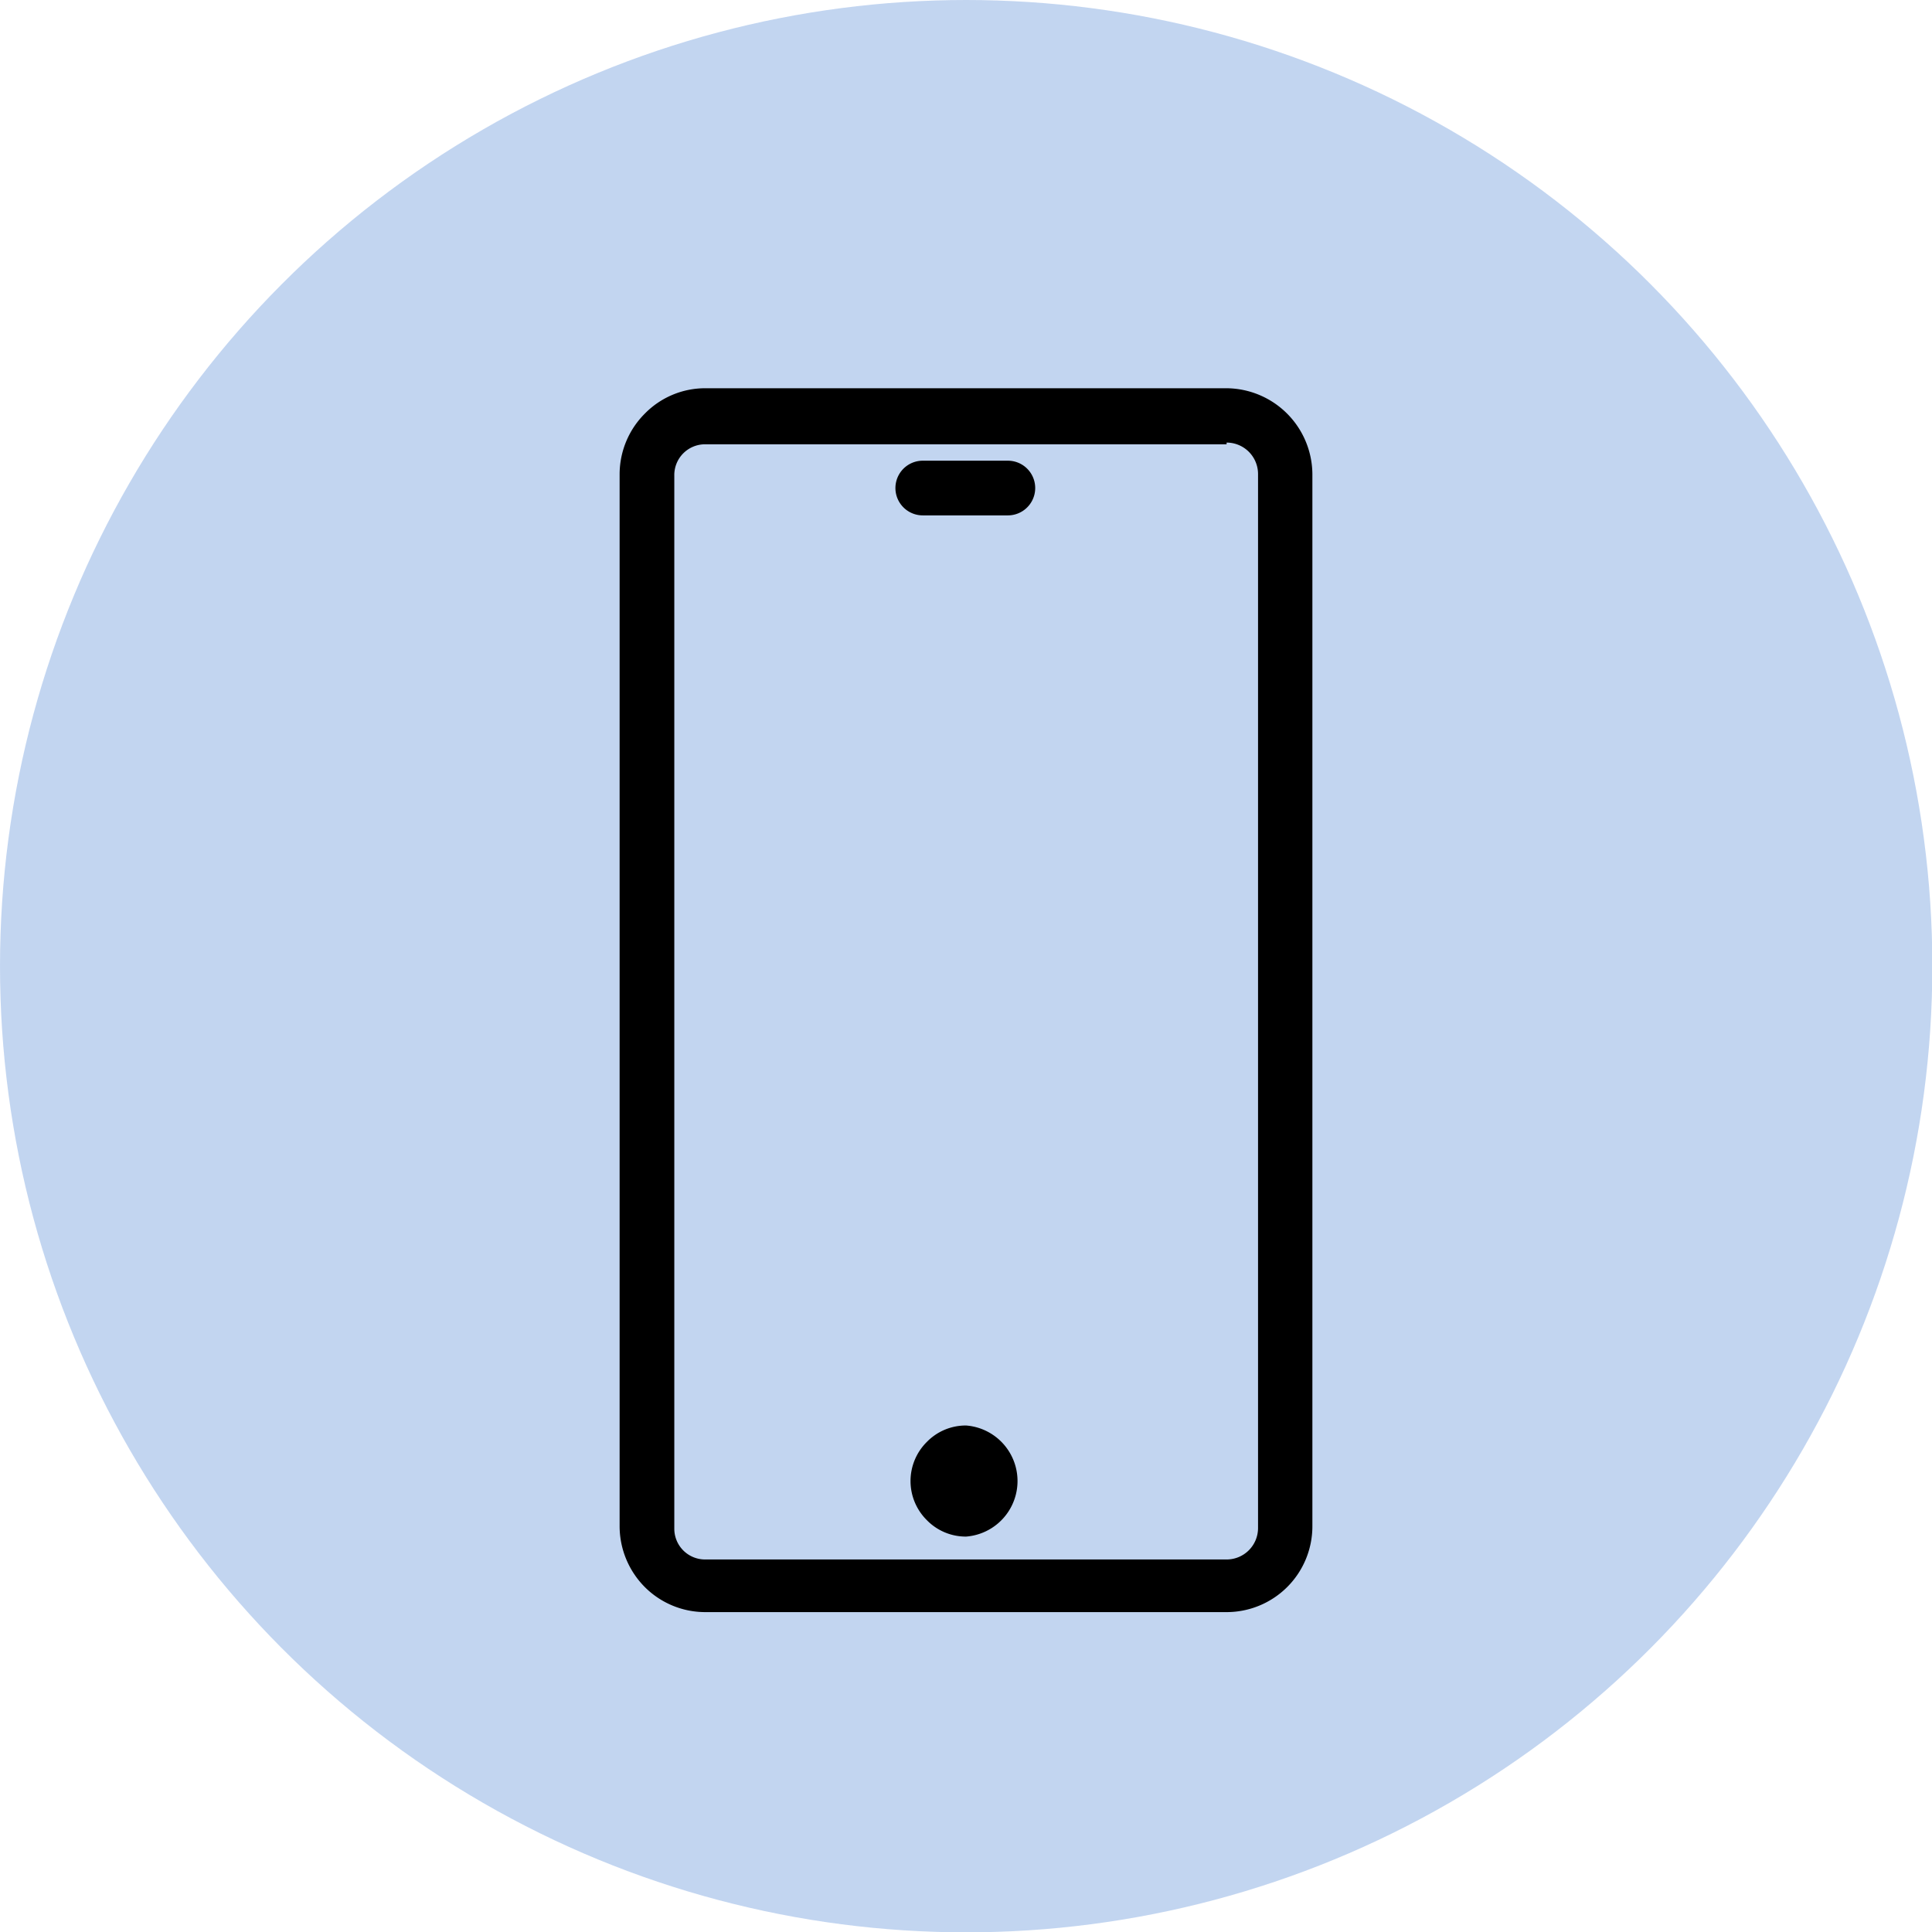
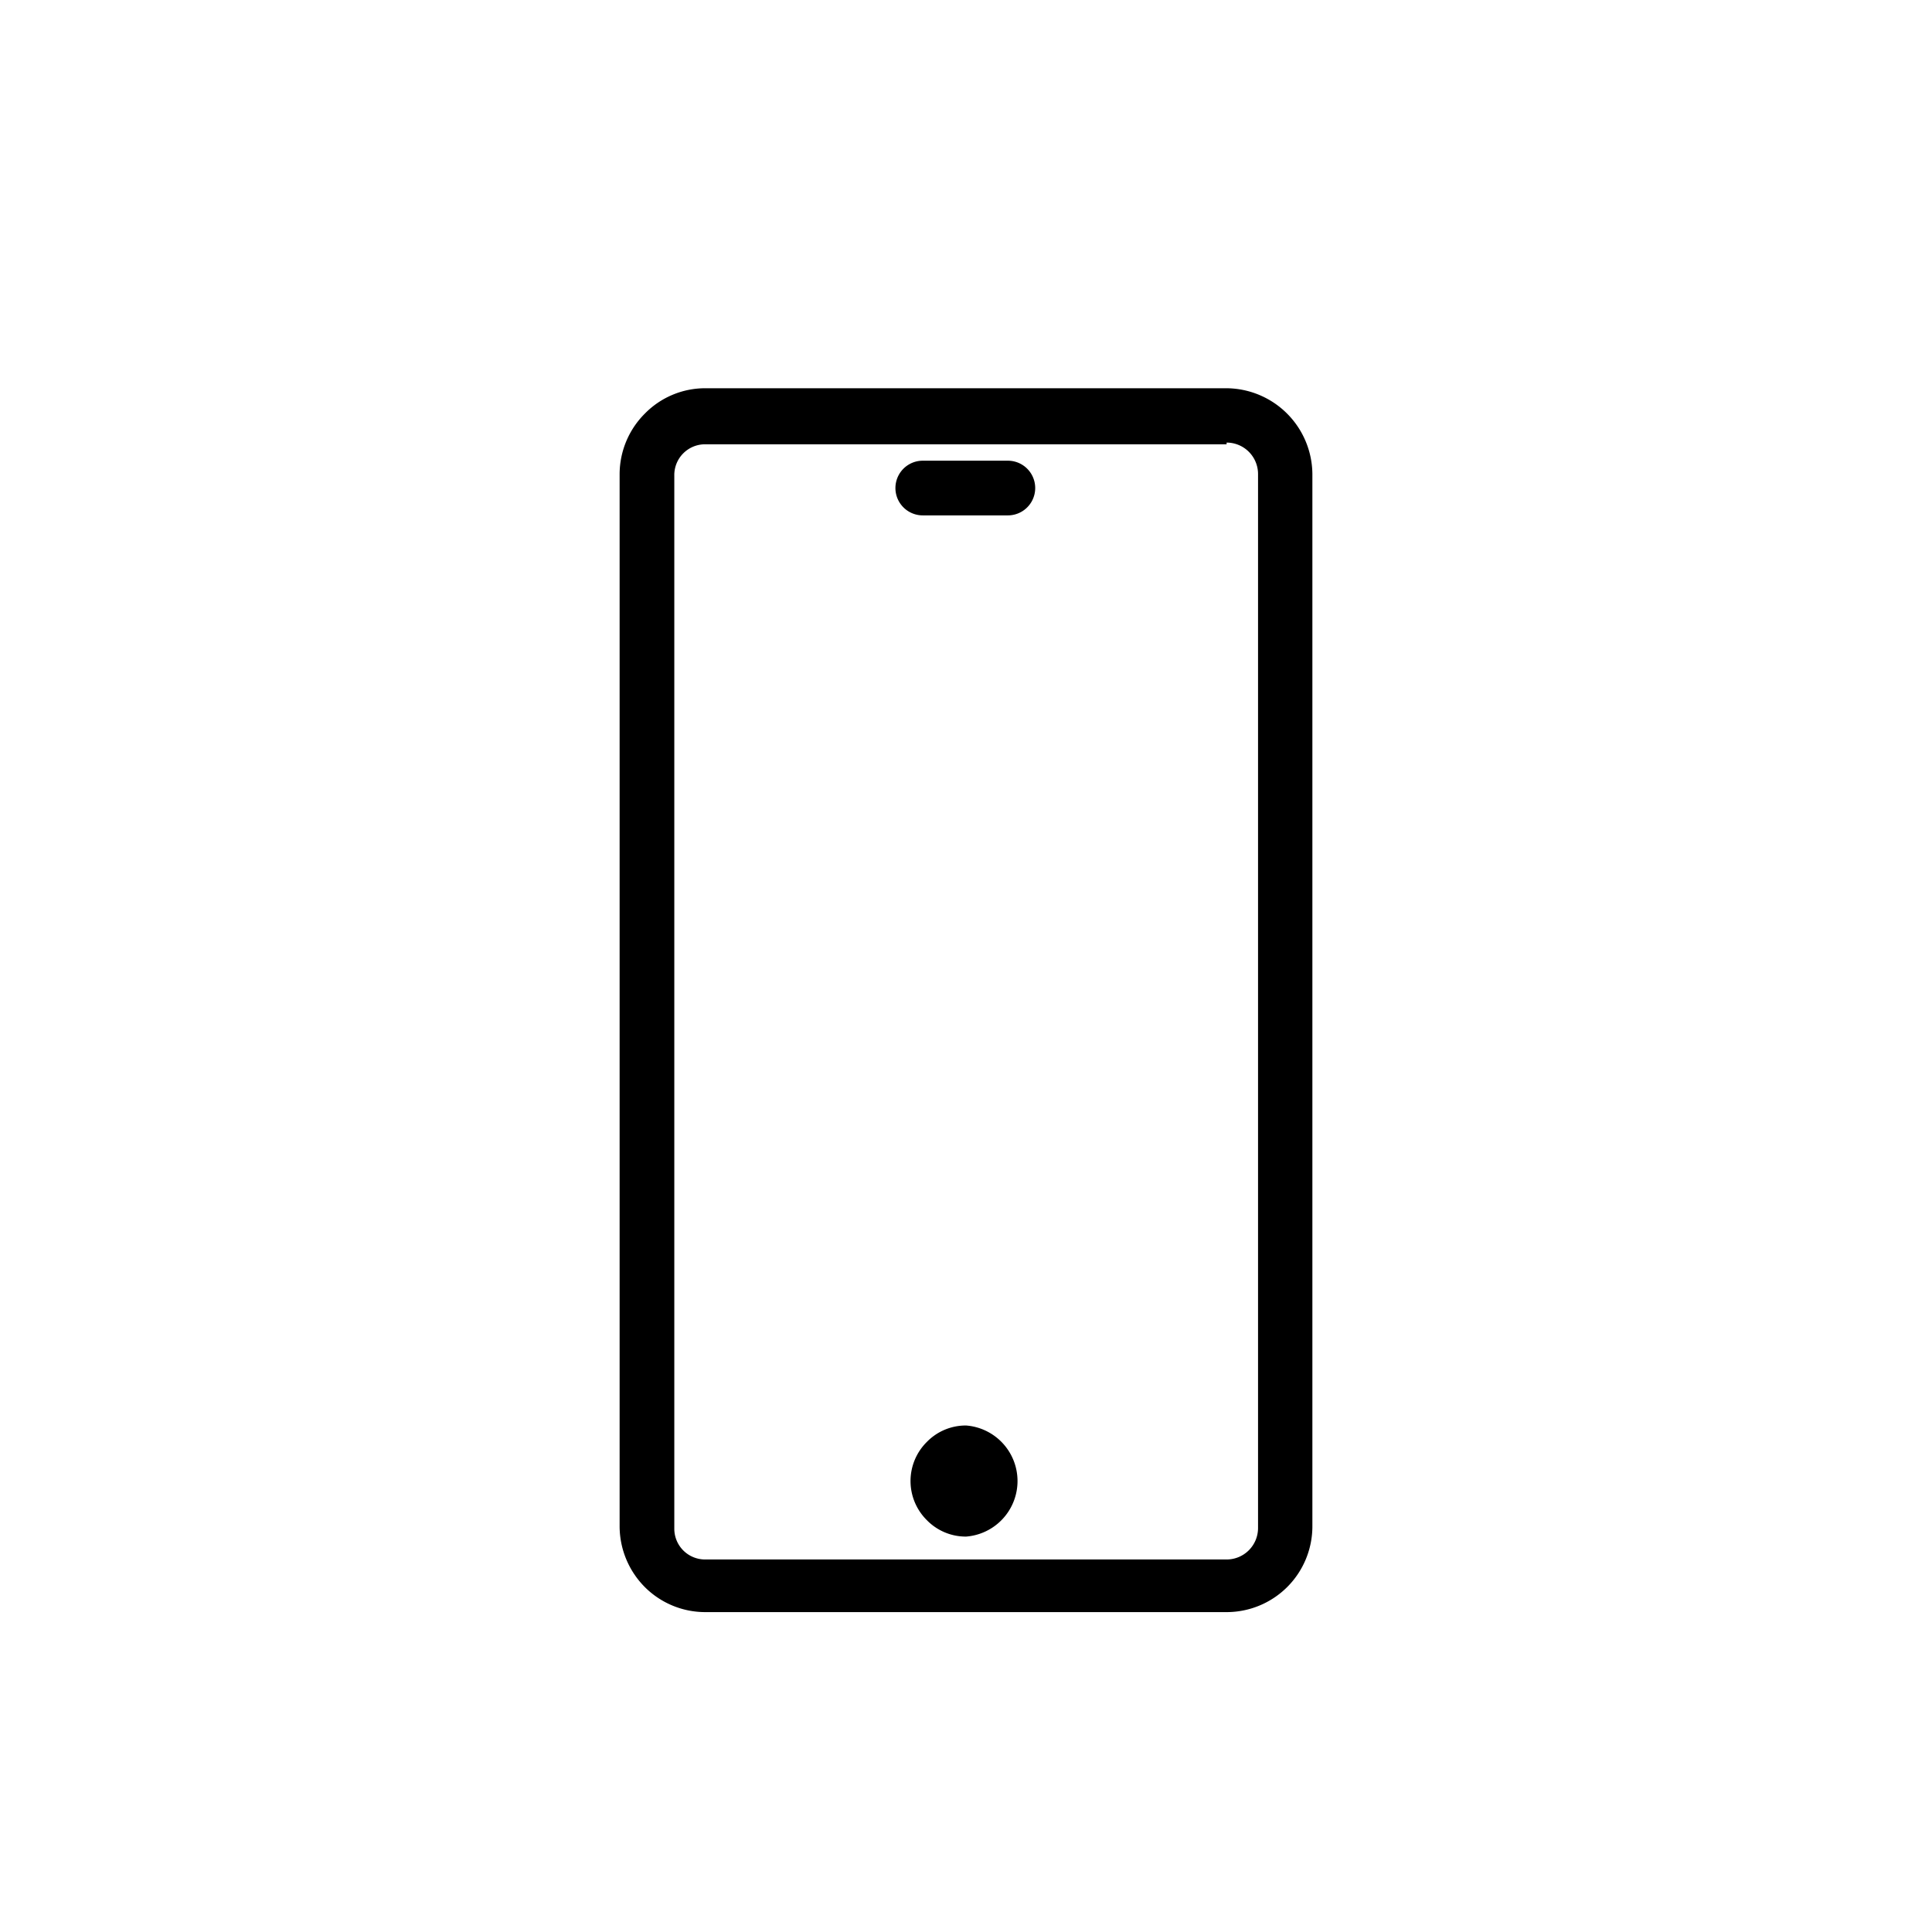
<svg xmlns="http://www.w3.org/2000/svg" viewBox="0 0 56.53 56.53">
  <g id="Capa_2" data-name="Capa 2">
    <g id="Capa_1-2" data-name="Capa 1">
      <g style="opacity:0.44">
-         <circle cx="28.27" cy="28.27" r="28.27" style="fill:#0050c3;opacity:0.54" />
-       </g>
+         </g>
      <path d="M20.64,11.36H35.89a2.53,2.53,0,0,1,2.51,2.51v30.8a2.51,2.51,0,0,1-2.51,2.5H20.64a2.5,2.5,0,0,1-1.77-.73,2.53,2.53,0,0,1-.74-1.77V13.87a2.51,2.51,0,0,1,.74-1.77A2.47,2.47,0,0,1,20.64,11.36Zm7.63,30.35a1.63,1.63,0,0,1,0,3.25,1.59,1.59,0,0,1-1.15-.48,1.61,1.61,0,0,1,0-2.29A1.59,1.59,0,0,1,28.27,41.71ZM27,15.08a.8.8,0,0,1,0-1.6h2.49a.8.8,0,0,1,0,1.6ZM35.89,13H20.64a.9.9,0,0,0-.91.92v30.8a.9.9,0,0,0,.91.91H35.89a.92.92,0,0,0,.92-.91V13.87a.92.92,0,0,0-.92-.92Z" />
    </g>
  </g>
</svg>